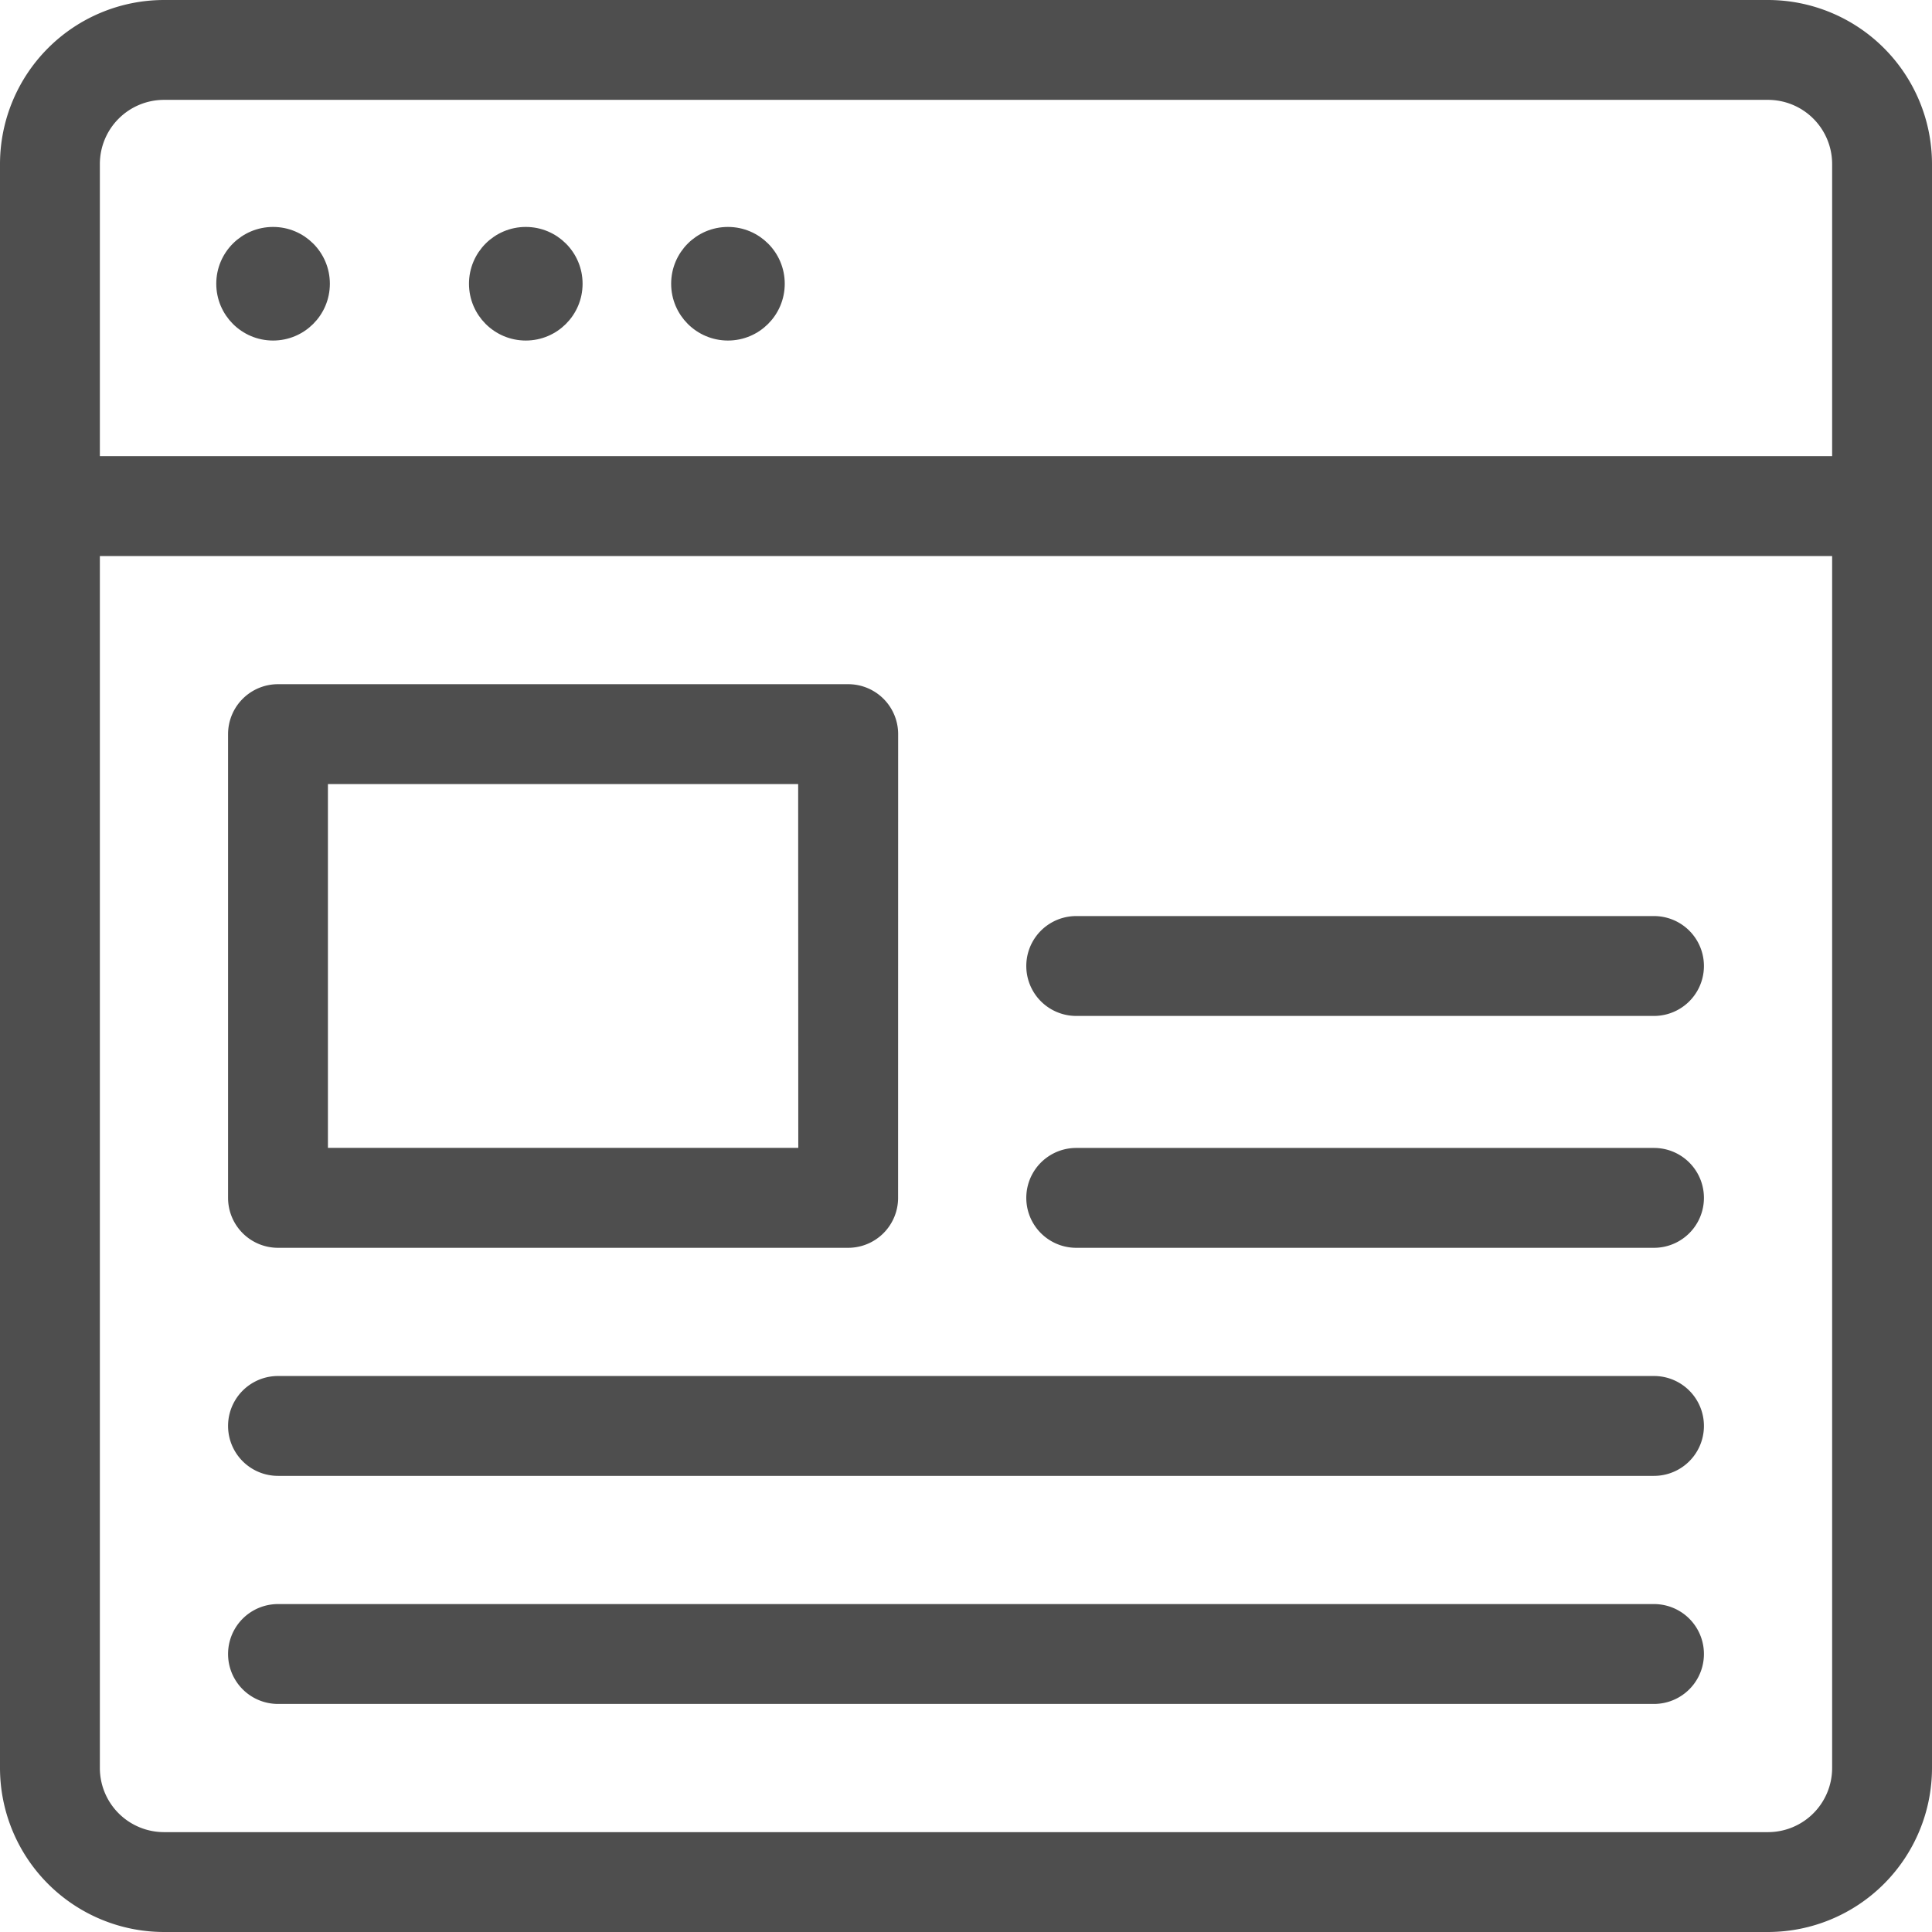
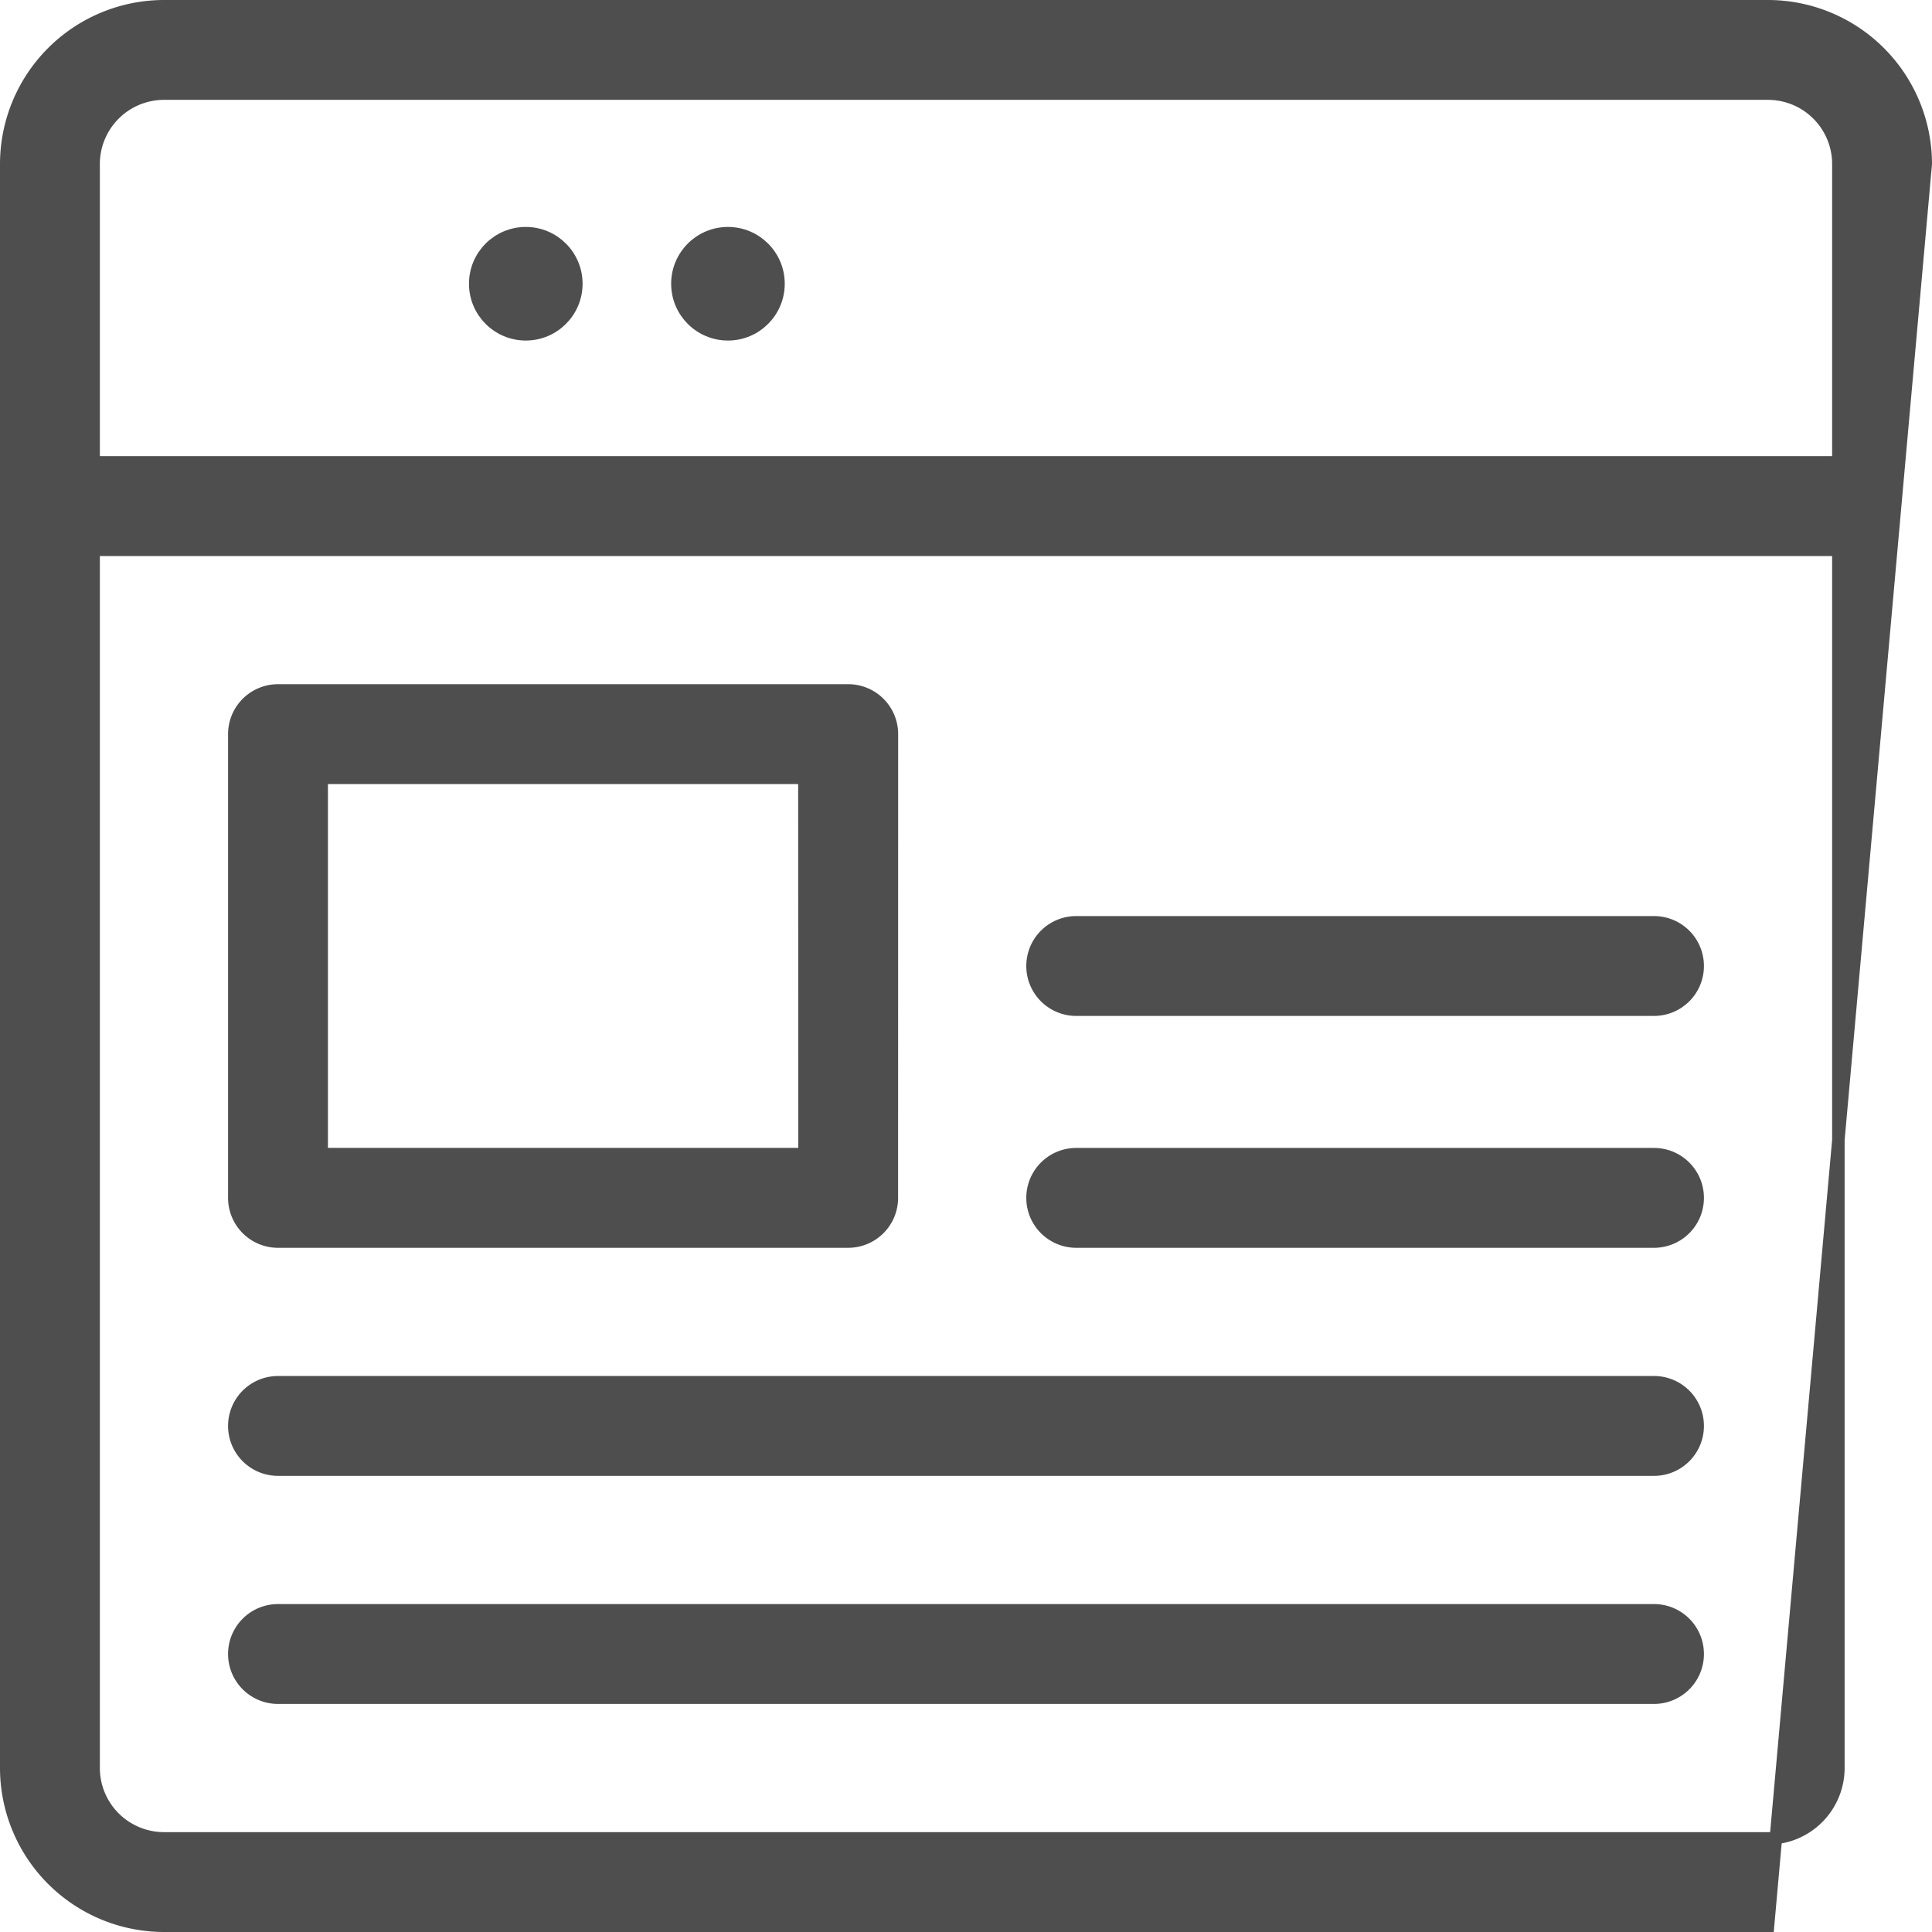
<svg xmlns="http://www.w3.org/2000/svg" width="30.954" height="30.954" viewBox="0 0 30.954 30.954">
  <defs>
    <style>.a{fill:#4e4e4e;stroke:#4e4e4e;stroke-width:.2px}</style>
  </defs>
  <g transform="translate(-3.4 -3.4)">
-     <path class="a" d="M34.254 6.027A2.53 2.53 0 0 0 31.727 3.5h-25.7A2.53 2.53 0 0 0 3.5 6.027v25.7a2.53 2.53 0 0 0 2.527 2.527h25.7a2.53 2.53 0 0 0 2.527-2.527zm-1.4 25.7a1.128 1.128 0 0 1-1.127 1.127h-25.7A1.128 1.128 0 0 1 4.9 31.727V12.209h27.954zm0-20.919H4.9V6.027A1.128 1.128 0 0 1 6.027 4.9h25.7a1.128 1.128 0 0 1 1.127 1.127z" />
-     <circle class="a" cx=".81" cy=".81" r=".81" transform="translate(6.965 7.136)" />
+     <path class="a" d="M34.254 6.027A2.53 2.53 0 0 0 31.727 3.5h-25.7A2.53 2.53 0 0 0 3.5 6.027v25.7a2.53 2.53 0 0 0 2.527 2.527h25.7zm-1.4 25.7a1.128 1.128 0 0 1-1.127 1.127h-25.7A1.128 1.128 0 0 1 4.9 31.727V12.209h27.954zm0-20.919H4.9V6.027A1.128 1.128 0 0 1 6.027 4.9h25.7a1.128 1.128 0 0 1 1.127 1.127z" />
    <circle class="a" cx=".81" cy=".81" r=".81" transform="translate(14.253 7.136)" />
    <path class="a" d="M17.69 15.162a.7.7 0 0 0-.7-.7H7.854a.7.7 0 0 0-.7.7v7.43a.7.7 0 0 0 .7.7h9.135a.7.7 0 0 0 .7-.7zm-1.4 6.729H8.554v-6.029h7.734zm13.61.001h-9.257a.7.7 0 1 0 0 1.4H29.9a.7.7 0 0 0 0-1.4zm0-3.715h-9.257a.7.7 0 0 0 0 1.4H29.9a.7.7 0 0 0 0-1.4zm0 7.369H7.854a.7.7 0 1 0 0 1.4H29.9a.7.7 0 1 0 0-1.4zm0 3.654H7.854a.7.7 0 1 0 0 1.4H29.9a.7.7 0 1 0 0-1.4z" />
    <circle class="a" cx=".81" cy=".81" r=".81" transform="translate(11.014 7.136)" />
  </g>
</svg>